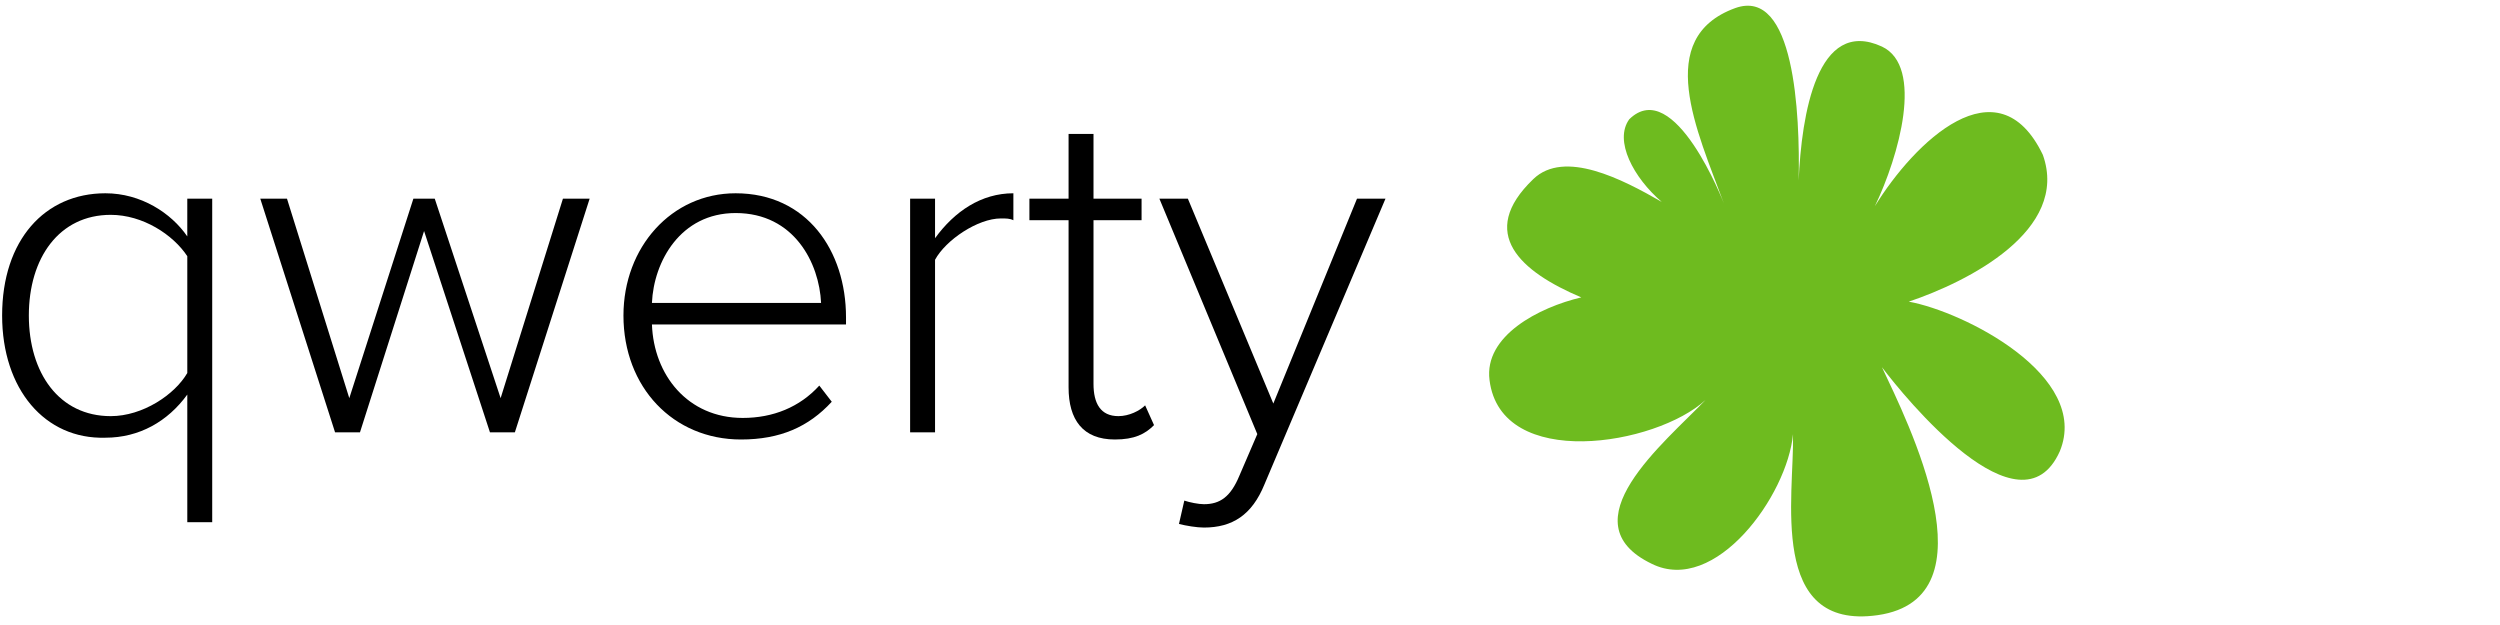
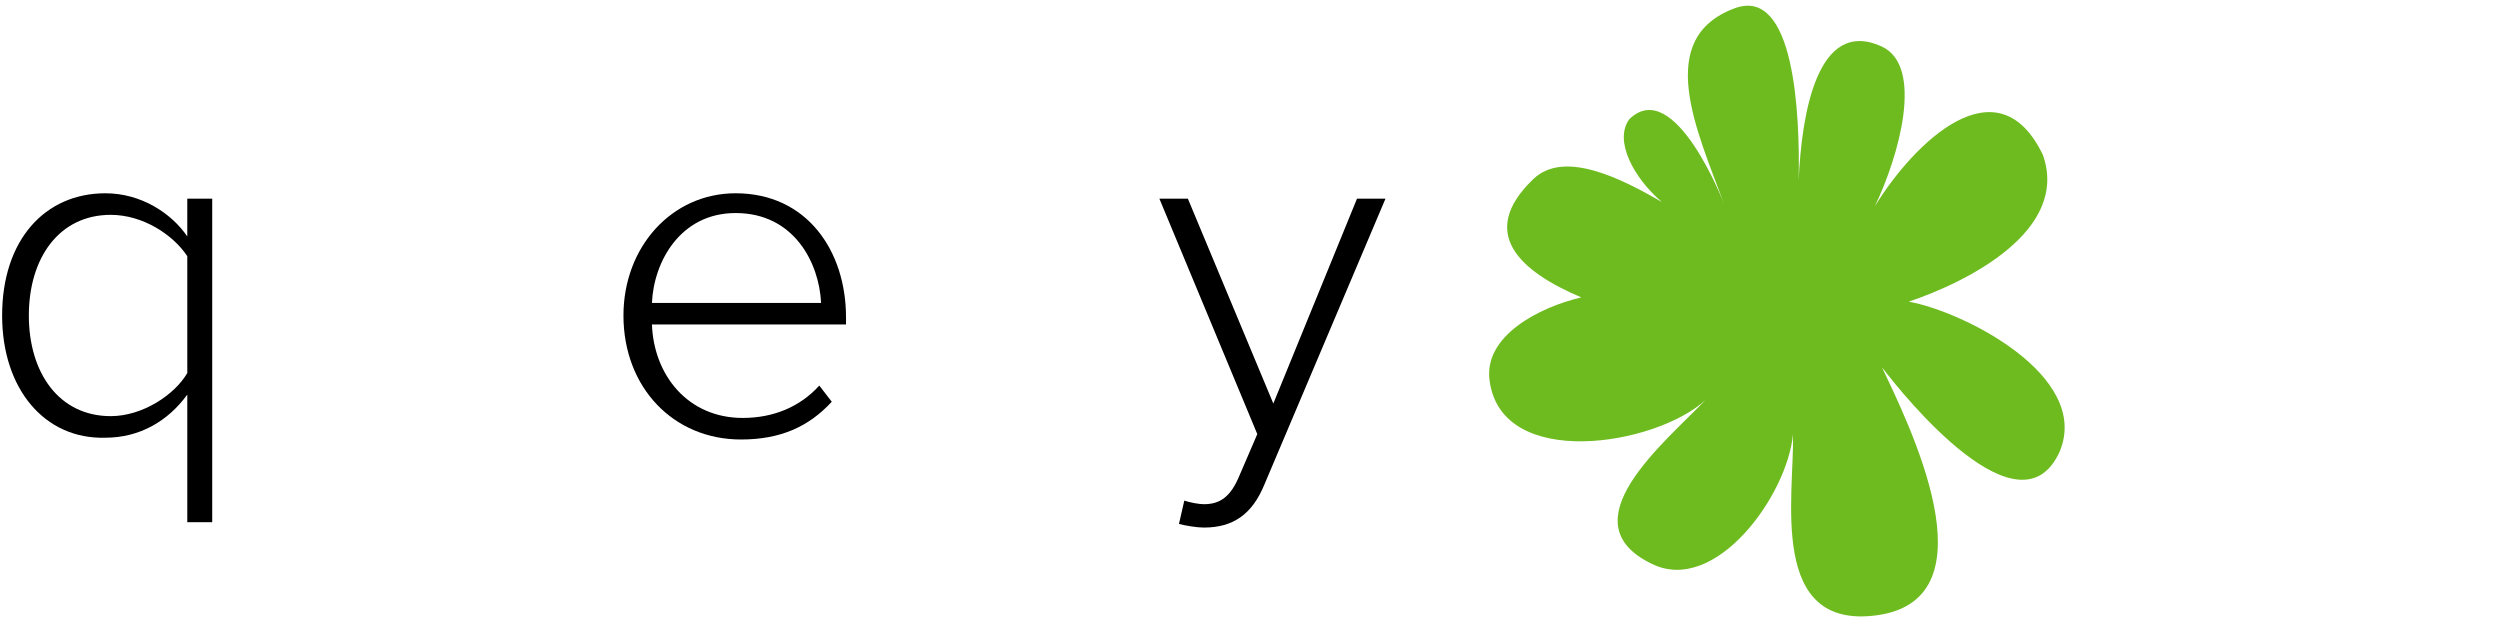
<svg xmlns="http://www.w3.org/2000/svg" xmlns:ns1="http://sodipodi.sourceforge.net/DTD/sodipodi-0.dtd" xmlns:ns2="http://www.inkscape.org/namespaces/inkscape" width="400" height="100" viewBox="0 0 400 100" fill="none" version="1.1" id="svg7" ns1:docname="logo_qwerty.svg" ns2:version="1.3.2 (091e20e, 2023-11-25, custom)">
  <defs id="defs7" />
  <ns1:namedview id="namedview7" pagecolor="#ffffff" bordercolor="#000000" borderopacity="0.25" ns2:showpageshadow="2" ns2:pageopacity="0.0" ns2:pagecheckerboard="0" ns2:deskcolor="#d1d1d1" ns2:zoom="1.468593" ns2:cx="11.916168" ns2:cy="41.876818" ns2:window-width="1920" ns2:window-height="991" ns2:window-x="-9" ns2:window-y="-9" ns2:window-maximized="1" ns2:current-layer="svg7" />
  <path d="m 305.403,48.265 c 9.486,-3.192 25.748,-11.4 21.456,-23.484 -7.228,-15.048 -20.554,-2.052 -26.878,8.208 3.84,-7.98 7.906,-22.344 1.13,-25.536 C 290.722,2.666 288.238,18.398 287.786,28.886 288.012,18.17 287.108,-2.122 277.622,1.298 264.522,6.086 271.524,20.906 275.816,32.534 c 0,0 -7.906,-20.52 -15.134,-13.452 -2.484,3.42 0.678,9.348 5.196,13.224 -6.324,-3.648 -15.586,-8.436 -20.554,-3.648 -9.034,8.664 -2.032,14.82 7.68,18.924 -6.776,1.596 -15.586,6.156 -14.682,13.224 1.808,14.592 26.652,10.488 34.557,3.192 -6.55,6.84 -22.362,19.608 -8.584,26.22 10.164,5.016 21.684,-10.944 22.586,-20.748 0.226,9.804 -4.064,31.463 13.552,28.956 18.972,-2.736 4.744,-31.007 0.678,-39.672 3.614,4.788 22.134,27.588 28.458,13.452 4.97,-12.084 -15.358,-22.344 -24.166,-23.94 z" fill="#6ebb1f" id="path1" style="stroke-width:2" />
  <path d="m 0.34,50.478 c 0,-12.078 6.837,-19.554 16.522,-19.554 5.697,0 10.54,3.163 13.104,6.902 v -6.039 h 3.988 V 83.548 H 29.967 V 63.131 c -3.134,4.313 -7.691,6.901 -13.104,6.901 C 7.177,70.32 0.34,62.268 0.34,50.478 Z M 29.967,59.68 V 40.989 c -2.279,-3.451 -7.122,-6.614 -12.249,-6.614 -8.261,0 -13.104,6.901 -13.104,16.104 0,9.202 4.843,16.104 13.104,16.104 5.128,0 10.255,-3.451 12.249,-6.901 z" fill="#000000" id="path2" style="stroke-width:2" />
-   <path d="M 78.392,69.17 67.852,36.963 57.597,69.17 H 53.609 L 41.644,31.787 h 4.273 l 9.97,31.919 10.255,-31.919 h 3.418 l 10.54,31.919 9.97,-31.919 h 4.273 L 82.38,69.17 Z" fill="#000000" id="path3" style="stroke-width:2" />
  <path d="m 99.753,50.478 c 0,-10.927 7.691,-19.554 17.947,-19.554 11.395,0 17.662,9.202 17.662,19.842 v 1.15 H 104.311 c 0.285,8.052 5.697,14.953 14.528,14.953 4.843,0 9.116,-1.725 12.249,-5.176 l 1.994,2.588 c -3.703,4.026 -8.261,6.039 -14.528,6.039 -10.825,0 -18.801,-8.339 -18.801,-19.842 z M 117.699,34.087 c -8.831,0 -13.104,7.764 -13.389,14.378 h 27.062 c -0.285,-6.326 -4.273,-14.378 -13.674,-14.378 z" fill="#000000" id="path4" style="stroke-width:2" />
-   <path d="M 145.619,69.17 V 31.787 h 3.988 v 6.326 c 3.134,-4.314 7.406,-7.189 12.534,-7.189 v 4.314 c -0.57,-0.288 -1.14,-0.288 -1.994,-0.288 -3.703,0 -8.831,3.451 -10.54,6.614 V 69.17 Z" fill="#000000" id="path5" style="stroke-width:2" />
-   <path d="M 170.972,61.981 V 35.237 h -6.267 v -3.451 h 6.267 V 21.434 h 3.988 v 10.352 h 7.691 v 3.451 h -7.691 v 26.168 c 0,3.163 1.139,5.176 3.988,5.176 1.709,0 3.418,-0.863 4.273,-1.725 l 1.424,3.163 c -1.424,1.438 -3.134,2.3 -6.267,2.3 -5.128,0 -7.406,-3.163 -7.406,-8.339 z" fill="#000000" id="path6" style="stroke-width:2" />
  <path d="m 189.489,80.097 c 0.855,0.288 2.279,0.575 3.134,0.575 2.564,0 4.273,-1.15 5.697,-4.601 l 2.849,-6.614 -15.668,-37.671 h 4.558 l 13.674,32.782 13.388,-32.782 h 4.558 L 202.309,77.509 c -1.995,4.889 -5.128,6.901 -9.686,6.901 -1.139,0 -2.849,-0.288 -3.988,-0.575 z" fill="#000000" id="path7" style="stroke-width:2" />
</svg>